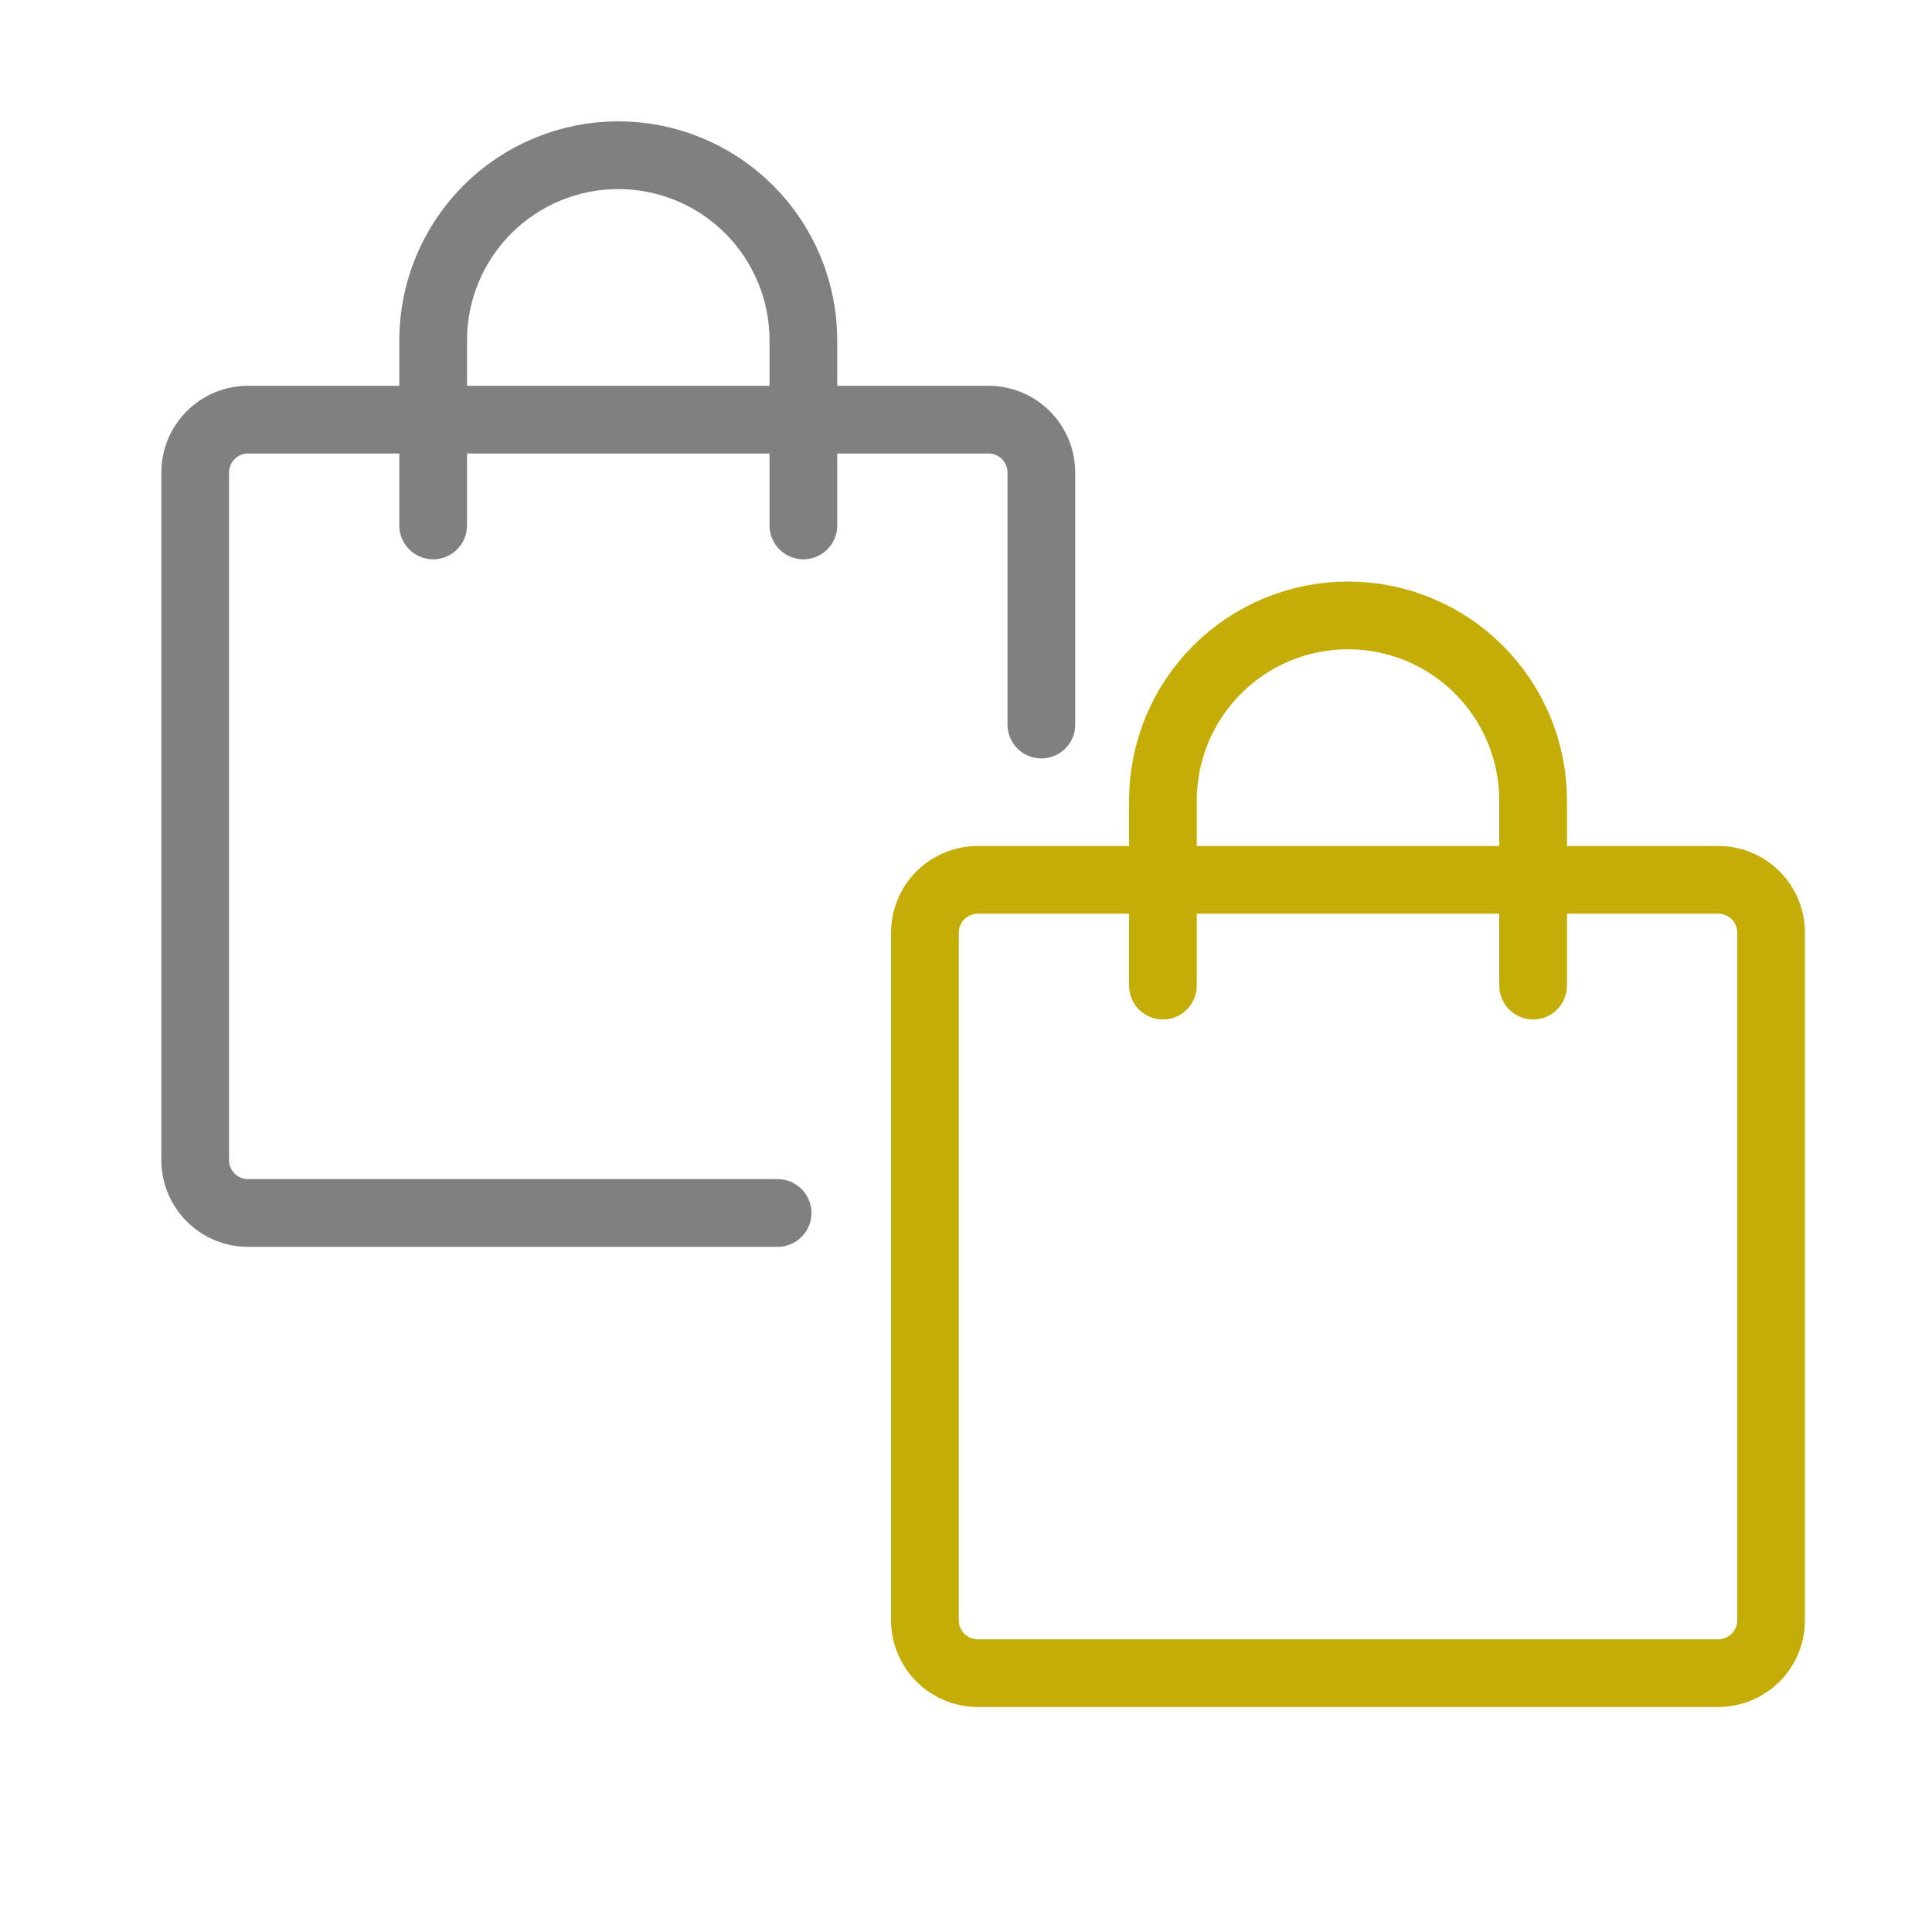
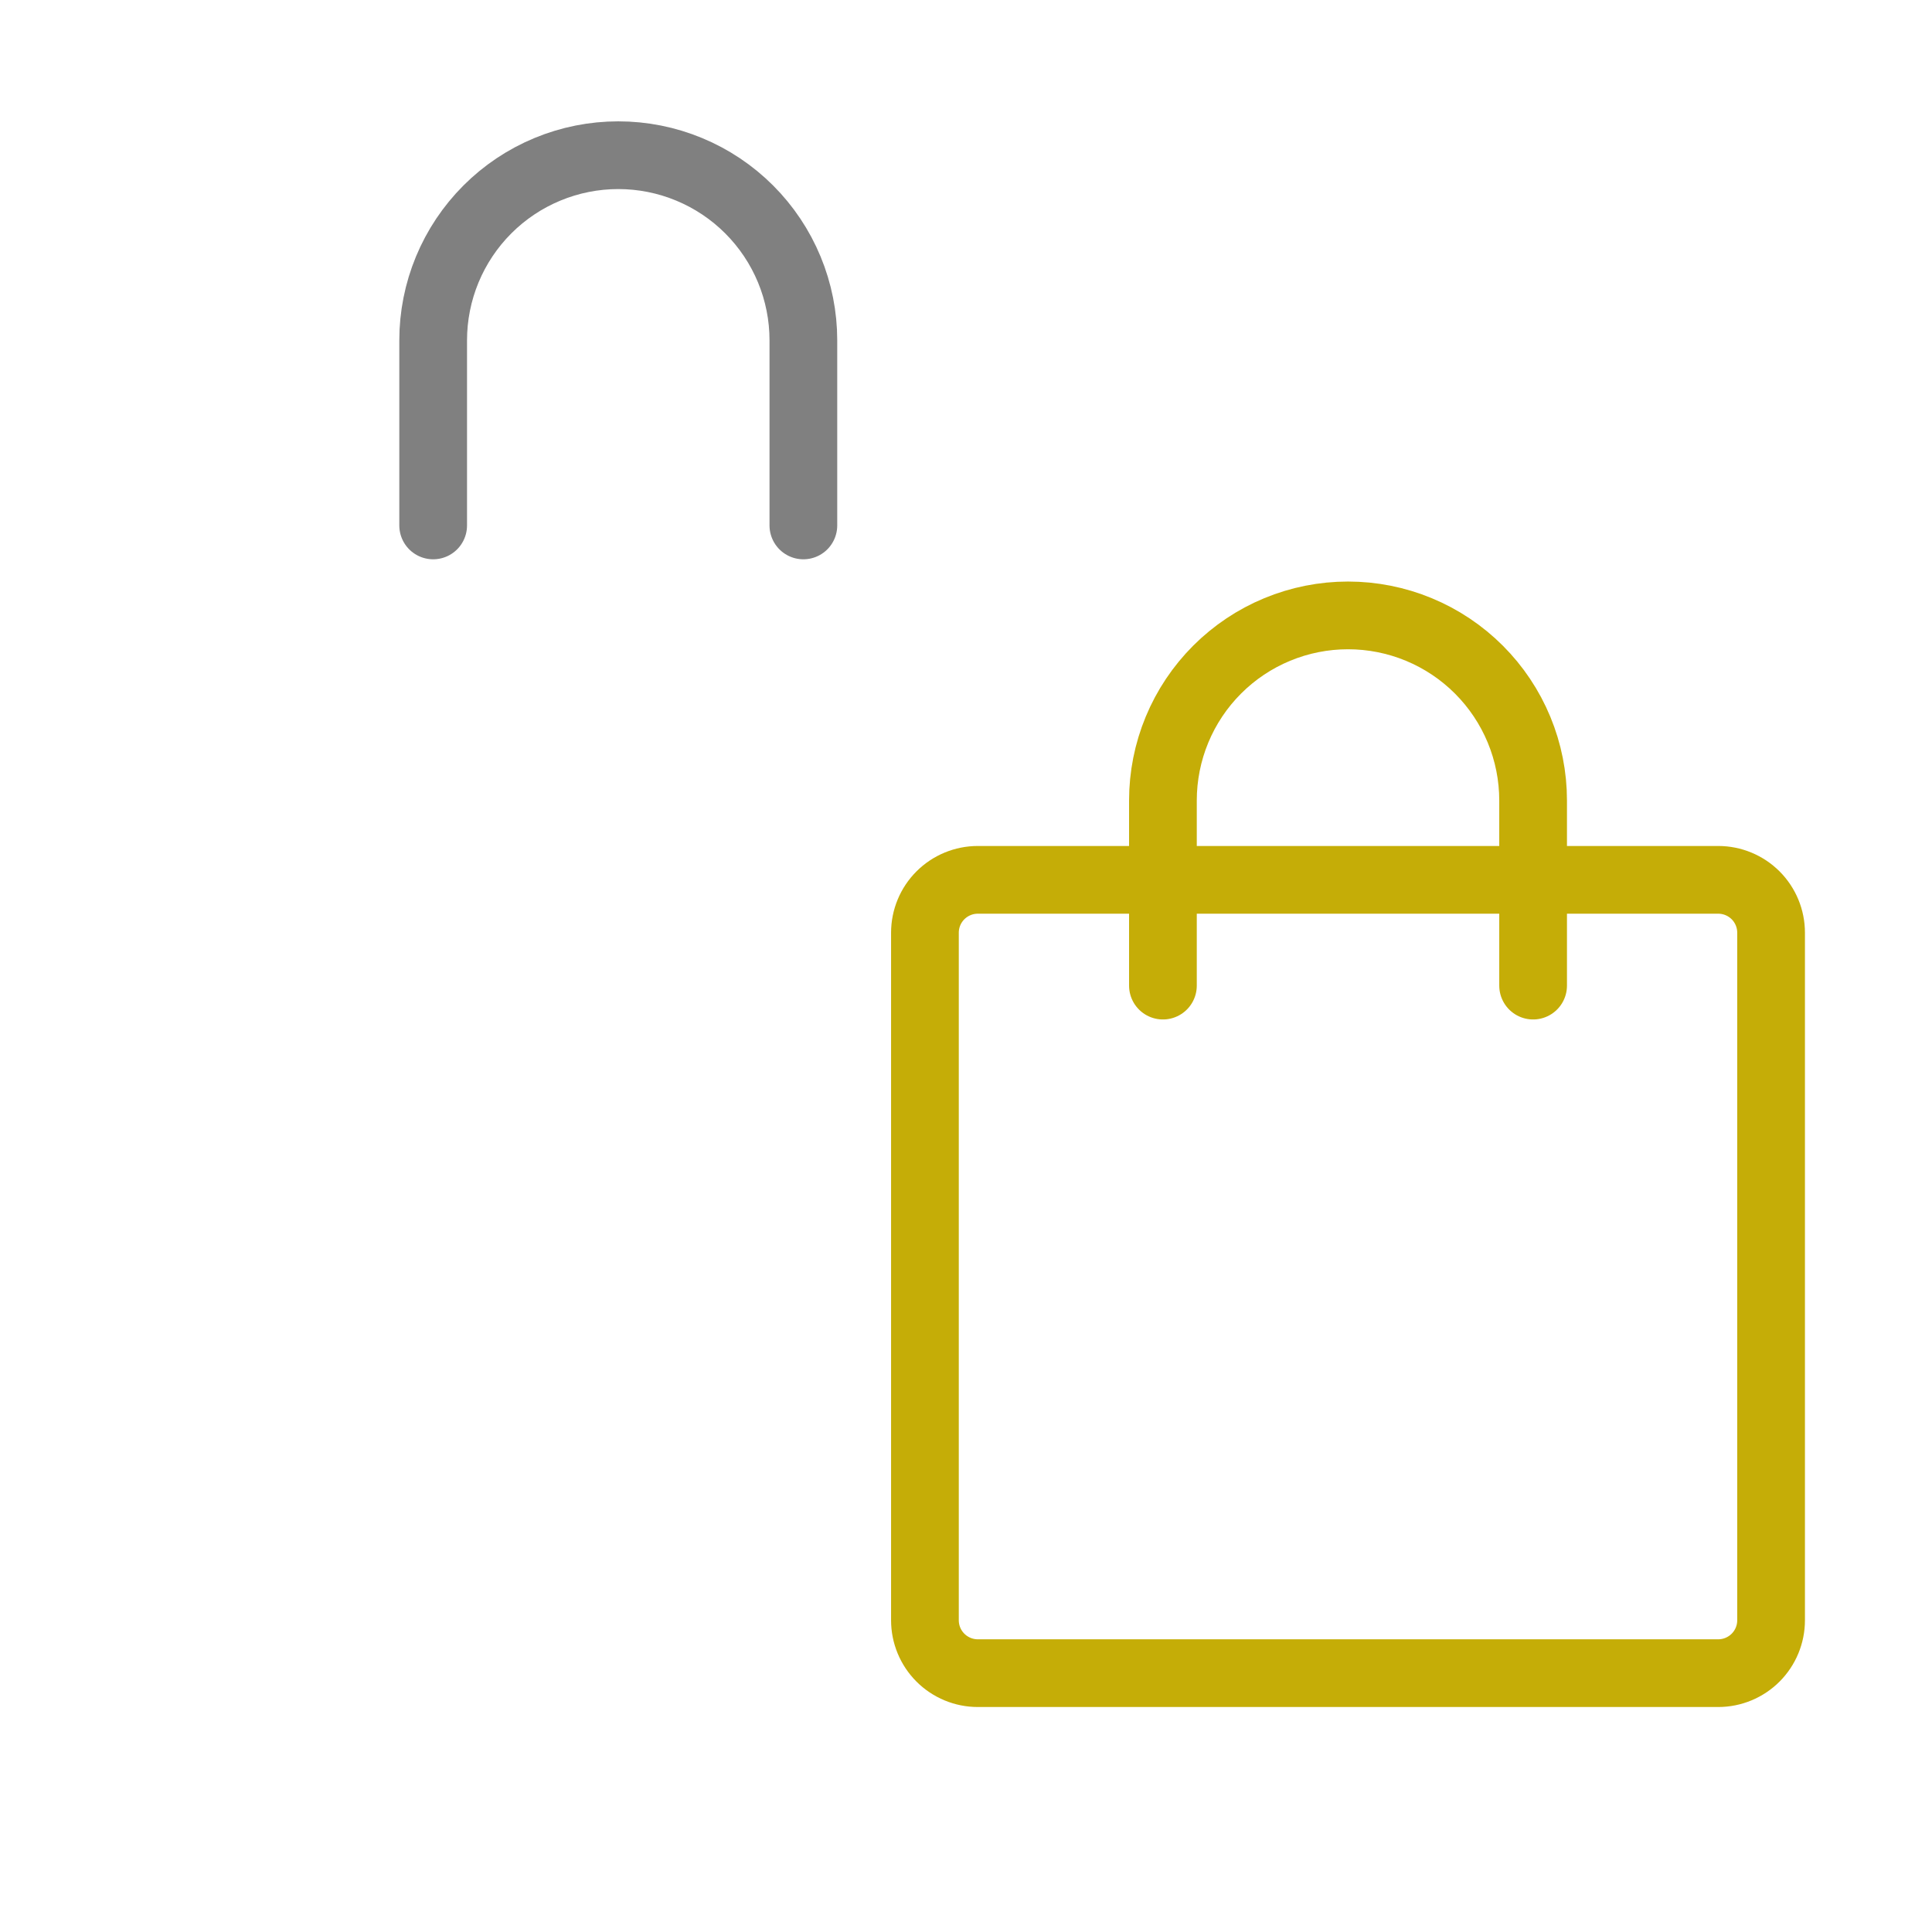
<svg xmlns="http://www.w3.org/2000/svg" width="97" height="96" viewBox="0 0 97 96" fill="none">
-   <path d="M52.283 36.377V23.724C52.283 23.019 52.004 22.344 51.506 21.846C51.008 21.348 50.332 21.068 49.628 21.068H12.455C11.751 21.068 11.075 21.348 10.578 21.846C10.08 22.344 9.8 23.019 9.8 23.724V58.241C9.8 58.946 10.08 59.621 10.578 60.119C11.075 60.617 11.751 60.897 12.455 60.897H39.041" stroke="#808080" stroke-width="3.4" stroke-linecap="round" stroke-linejoin="round" />
  <path d="M21.748 26.379V17.085C21.748 15.865 21.989 14.657 22.456 13.529C22.923 12.402 23.608 11.377 24.471 10.514C25.333 9.651 26.358 8.967 27.485 8.5C28.613 8.033 29.821 7.792 31.042 7.792C32.262 7.792 33.471 8.033 34.598 8.5C35.726 8.967 36.75 9.651 37.613 10.514C38.476 11.377 39.161 12.402 39.628 13.529C40.095 14.657 40.335 15.865 40.335 17.085V26.379" stroke="#808080" stroke-width="3.4" stroke-linecap="round" stroke-linejoin="round" />
  <path d="M86.266 44.172H49.093C48.389 44.172 47.714 44.452 47.216 44.949C46.718 45.447 46.438 46.123 46.438 46.827V81.345C46.438 82.049 46.718 82.724 47.216 83.222C47.714 83.72 48.389 84 49.093 84H86.266C86.97 84 87.646 83.72 88.144 83.222C88.642 82.724 88.921 82.049 88.921 81.345V46.827C88.921 46.123 88.642 45.447 88.144 44.949C87.646 44.452 86.97 44.172 86.266 44.172Z" stroke="#C5AD07" stroke-width="3.4" stroke-linecap="round" stroke-linejoin="round" />
  <path d="M58.387 49.482V40.189C58.387 38.969 58.627 37.76 59.094 36.633C59.561 35.505 60.246 34.481 61.109 33.618C61.972 32.755 62.996 32.07 64.124 31.603C65.251 31.136 66.46 30.896 67.68 30.896C68.9 30.896 70.109 31.136 71.236 31.603C72.364 32.07 73.388 32.755 74.251 33.618C75.114 34.481 75.799 35.505 76.266 36.633C76.733 37.76 76.973 38.969 76.973 40.189V49.482" stroke="#C5AD07" stroke-width="3.4" stroke-linecap="round" stroke-linejoin="round" />
</svg>